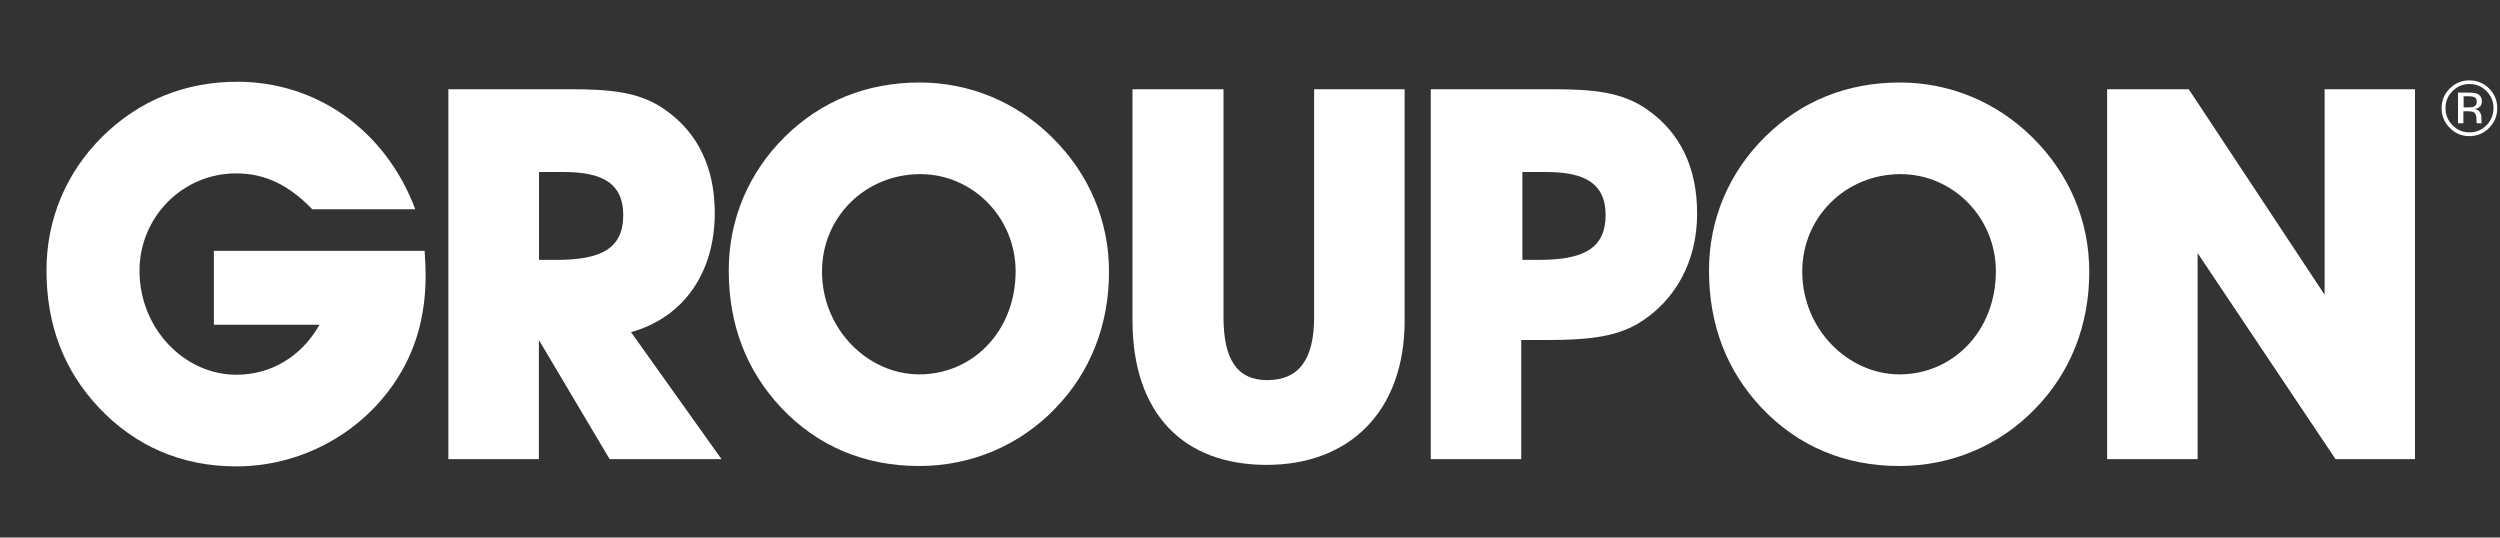
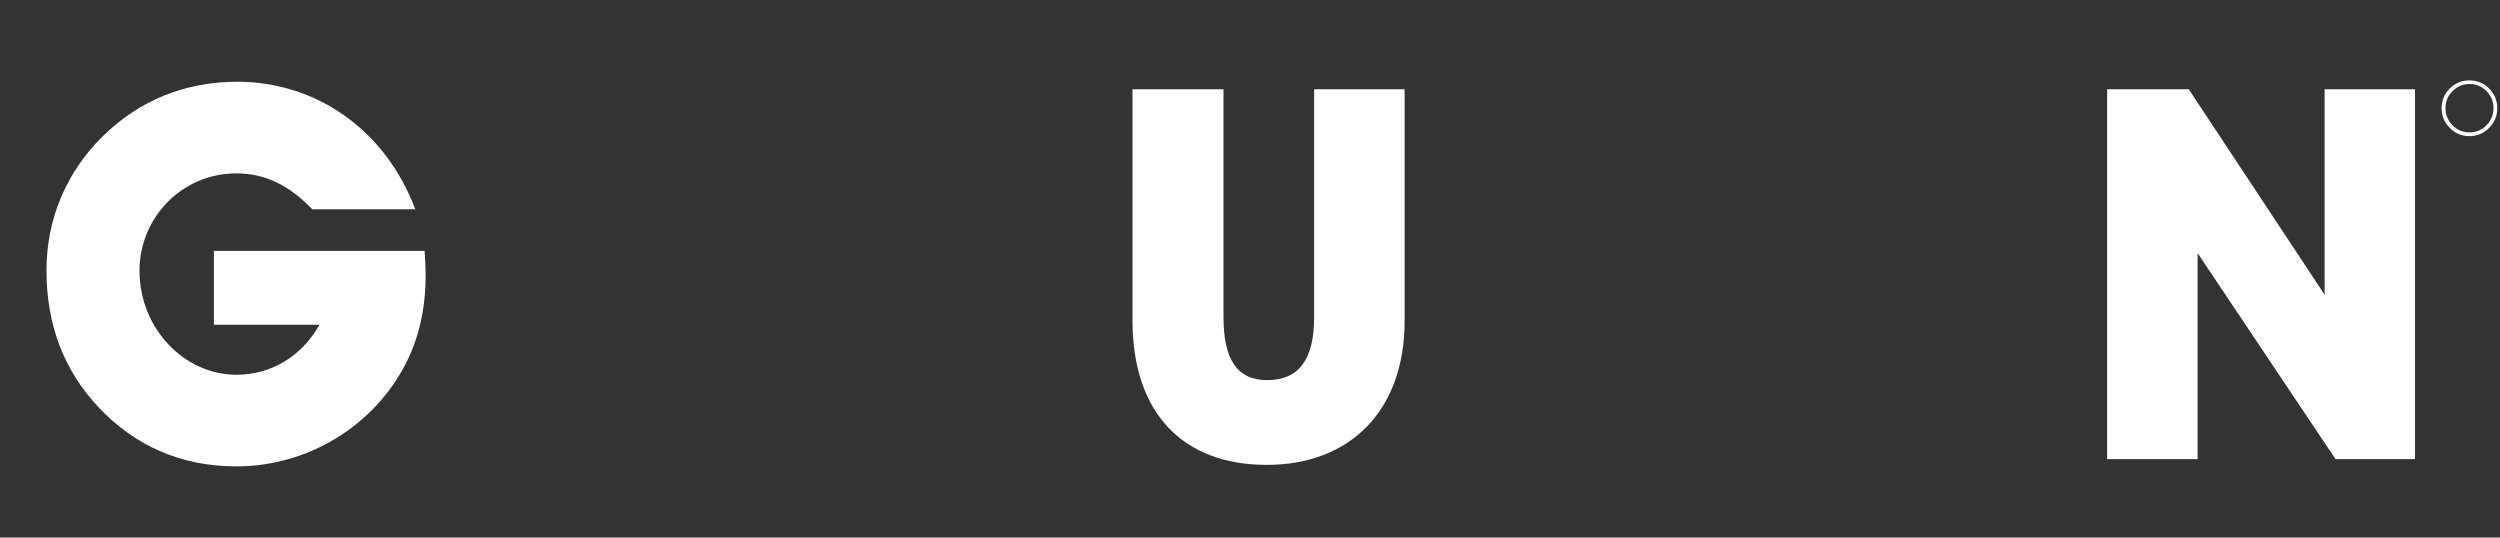
<svg xmlns="http://www.w3.org/2000/svg" xmlns:ns1="http://sodipodi.sourceforge.net/DTD/sodipodi-0.dtd" xmlns:ns2="http://www.inkscape.org/namespaces/inkscape" version="1.1" id="Layer_1" x="0px" y="0px" viewBox="0 0 2000 430" style="enable-background:new 0 0 2000 430;" xml:space="preserve" ns1:docname="Groupon Logo.svg" ns2:version="1.4 (e7c3feb1, 2024-10-09)">
  <rect x="0" y="0" width="2000" height="430" fill="#333333" stroke="none" />
  <defs id="defs9" />
  <ns1:namedview id="namedview9" pagecolor="#505050" bordercolor="#ffffff" borderopacity="1" ns2:showpageshadow="0" ns2:pageopacity="0" ns2:pagecheckerboard="1" ns2:deskcolor="#505050" ns2:zoom="0.060465116" ns2:cx="992.30769" ns2:cy="215" ns2:window-width="1104" ns2:window-height="245" ns2:window-x="0" ns2:window-y="25" ns2:window-maximized="0" ns2:current-layer="Layer_1" />
  <style type="text/css" id="style1">
	.Arched_x0020_Green{fill:url(#SVGID_1_);stroke:#FFFFFF;stroke-width:0.25;stroke-miterlimit:1;}
	.st0{fill:#53A318;}
</style>
  <linearGradient id="SVGID_1_" gradientUnits="userSpaceOnUse" x1="583" y1="497.34" x2="583.707" y2="496.633">
    <stop offset="0" style="stop-color:#20AC4B" id="stop1" />
    <stop offset="0.983" style="stop-color:#19361A" id="stop2" />
  </linearGradient>
  <g id="g9" style="fill:#ffffff">
    <path class="st0" d="M1013.4,371.9c66.2,0,110.3-42.9,110.3-115.3V71.4h-72.4v182.3c0,33.7-12.1,50.4-37.5,50.4   c-24.5,0-35-17.1-35-50.4V71.4h-72.8v185.2C906.1,330.6,946.4,371.9,1013.4,371.9z" id="path2" style="fill:#ffffff" />
-     <path class="st0" d="M1317.7,87.6c-20-14.1-43.7-16.2-74.9-16.2h-98.2v295.9h72.4V272h20.8c30.8,0,54.1-2.1,72.9-13.3   c29.5-17.9,47-49.5,47-87.8C1357.7,133.8,1344,105.9,1317.7,87.6z M1231.2,207.9h-13.3v-70.3h19.1c32.1,0,47.5,10,47.5,34.5   C1284.4,198.7,1267,207.9,1231.2,207.9z" id="path3" style="fill:#ffffff" />
    <polygon class="st0" points="1758.1,202.5 1868.4,367.3 1932,367.3 1932,71.4 1859.7,71.4 1859.7,235.8 1751,71.4 1685.7,71.4    1685.7,367.3 1758.1,367.3  " id="polygon3" style="fill:#ffffff" />
-     <path class="st0" d="M841.5,109.7C812.8,81.4,775.4,66,735.8,66c-42,0-78.7,14.6-107.8,43.3c-29.1,28.7-45,66.2-45,107   c0,43.7,14.2,80.3,42,109.9c29.1,30.8,66.6,46.6,110.3,46.6c41.2,0,80.3-16.2,109-46.2c27.9-28.7,42.9-66.6,42.9-109   C887.3,177.1,871.5,139.2,841.5,109.7z M735.4,299.5c-40.8,0-77.8-35.8-77.8-82.4c0-43.3,34.5-77.8,78.7-77.8   c41.6,0,76.2,34.5,76.2,77.8C812.4,265.3,777.9,299.5,735.4,299.5z" id="path4" style="fill:#ffffff" />
-     <path class="st0" d="M1625.7,109.7C1597,81.4,1559.5,66,1520,66c-42.1,0-78.7,14.6-107.8,43.3c-29.1,28.7-45,66.2-45,107   c0,43.7,14.2,80.3,42,109.9c29.2,30.8,66.6,46.6,110.3,46.6c41.2,0,80.3-16.2,109-46.2c27.9-28.7,42.9-66.6,42.9-109   C1671.5,177.1,1655.7,139.2,1625.7,109.7z M1519.6,299.5c-40.8,0-77.8-35.8-77.8-82.4c0-43.3,34.6-77.8,78.7-77.8   c41.6,0,76.2,34.5,76.2,77.8C1596.6,265.3,1562,299.5,1519.6,299.5z" id="path5" style="fill:#ffffff" />
    <path class="st0" d="M79.1,326.1c29.1,30.8,66.2,47,109.9,47c50.4,0,97.8-25,126.1-66.2c17.1-25,25.4-53.3,25.4-86.6   c0-6.2-0.4-12.9-0.8-19.6H171.1v59.1h84.5c-14.6,25.8-39.1,40-66.6,40c-40.8,0-77.4-36.2-77.4-83.3c0-42.5,34.1-77.8,77.4-77.8   c23.3,0,42.4,9.6,60.8,28.7h82.4c-23.7-63.3-79.1-102-142.3-102c-42,0-78.6,15-107.8,43.7c-29.1,28.7-44.9,66.2-44.9,107   C37.1,259.9,51.2,296.5,79.1,326.1z" id="path6" style="fill:#ffffff" />
-     <path class="st0" d="M504.8,265.7c42-11.7,67-47.4,67-95.3c0-36.6-13.7-64.5-40-82.8c-20-14.1-43.7-16.2-74.9-16.2h-98.2v295.9   h72.4V272l56.6,95.3h89.5L504.8,265.7z M445.3,207.9h-14.1v-70.3h20c32,0,47.4,10,47.4,34.5C498.6,198.7,481.1,207.9,445.3,207.9z" id="path7" style="fill:#ffffff" />
    <path class="st0" d="M1975.5,108.9c6.2,0,11.5-2.2,15.8-6.6c4.4-4.4,6.5-9.7,6.5-15.8c0-6.2-2.2-11.4-6.5-15.7   c-4.3-4.3-9.6-6.5-15.8-6.5c-6.1,0-11.4,2.2-15.7,6.5c-4.4,4.4-6.5,9.6-6.5,15.7c0,6.2,2.2,11.5,6.5,15.8   C1964.1,106.7,1969.3,108.9,1975.5,108.9z M1962,72.9c3.8-3.8,8.3-5.7,13.6-5.7c5.3,0,9.9,1.9,13.6,5.7c3.7,3.7,5.6,8.3,5.6,13.6   c0,5.3-1.9,9.9-5.6,13.7c-3.7,3.8-8.2,5.7-13.6,5.7c-5.3,0-9.9-1.9-13.6-5.7c-3.7-3.8-5.6-8.3-5.6-13.7   C1956.4,81.2,1958.2,76.7,1962,72.9z" id="path8" style="fill:#ffffff" />
-     <path class="st0" d="M1985.4,98.3c-0.1-0.2-0.2-0.6-0.2-1.3c0-0.6-0.1-1.3-0.1-1.8v-1.8c0-1.2-0.4-2.5-1.3-3.8   c-0.9-1.3-2.3-2.1-4.2-2.4c1.5-0.2,2.7-0.6,3.5-1.2c1.6-1,2.4-2.7,2.4-4.8c0-3.1-1.3-5.2-3.8-6.2c-1.4-0.6-3.6-0.9-6.7-0.9h-8.6   v24.5h4.3V89h3.4c2.3,0,3.9,0.3,4.8,0.8c1.6,0.9,2.3,2.8,2.3,5.6v1.9l0.1,0.8c0,0.1,0,0.2,0,0.3c0,0.1,0,0.2,0.1,0.2h4L1985.4,98.3   z M1978.9,85.4c-0.9,0.4-2.3,0.5-4.1,0.5h-3.9v-8.9h3.7c2.4,0,4.1,0.3,5.2,0.9c1.1,0.6,1.6,1.8,1.6,3.6   C1981.4,83.5,1980.5,84.8,1978.9,85.4z" id="path9" style="fill:#ffffff" />
  </g>
</svg>